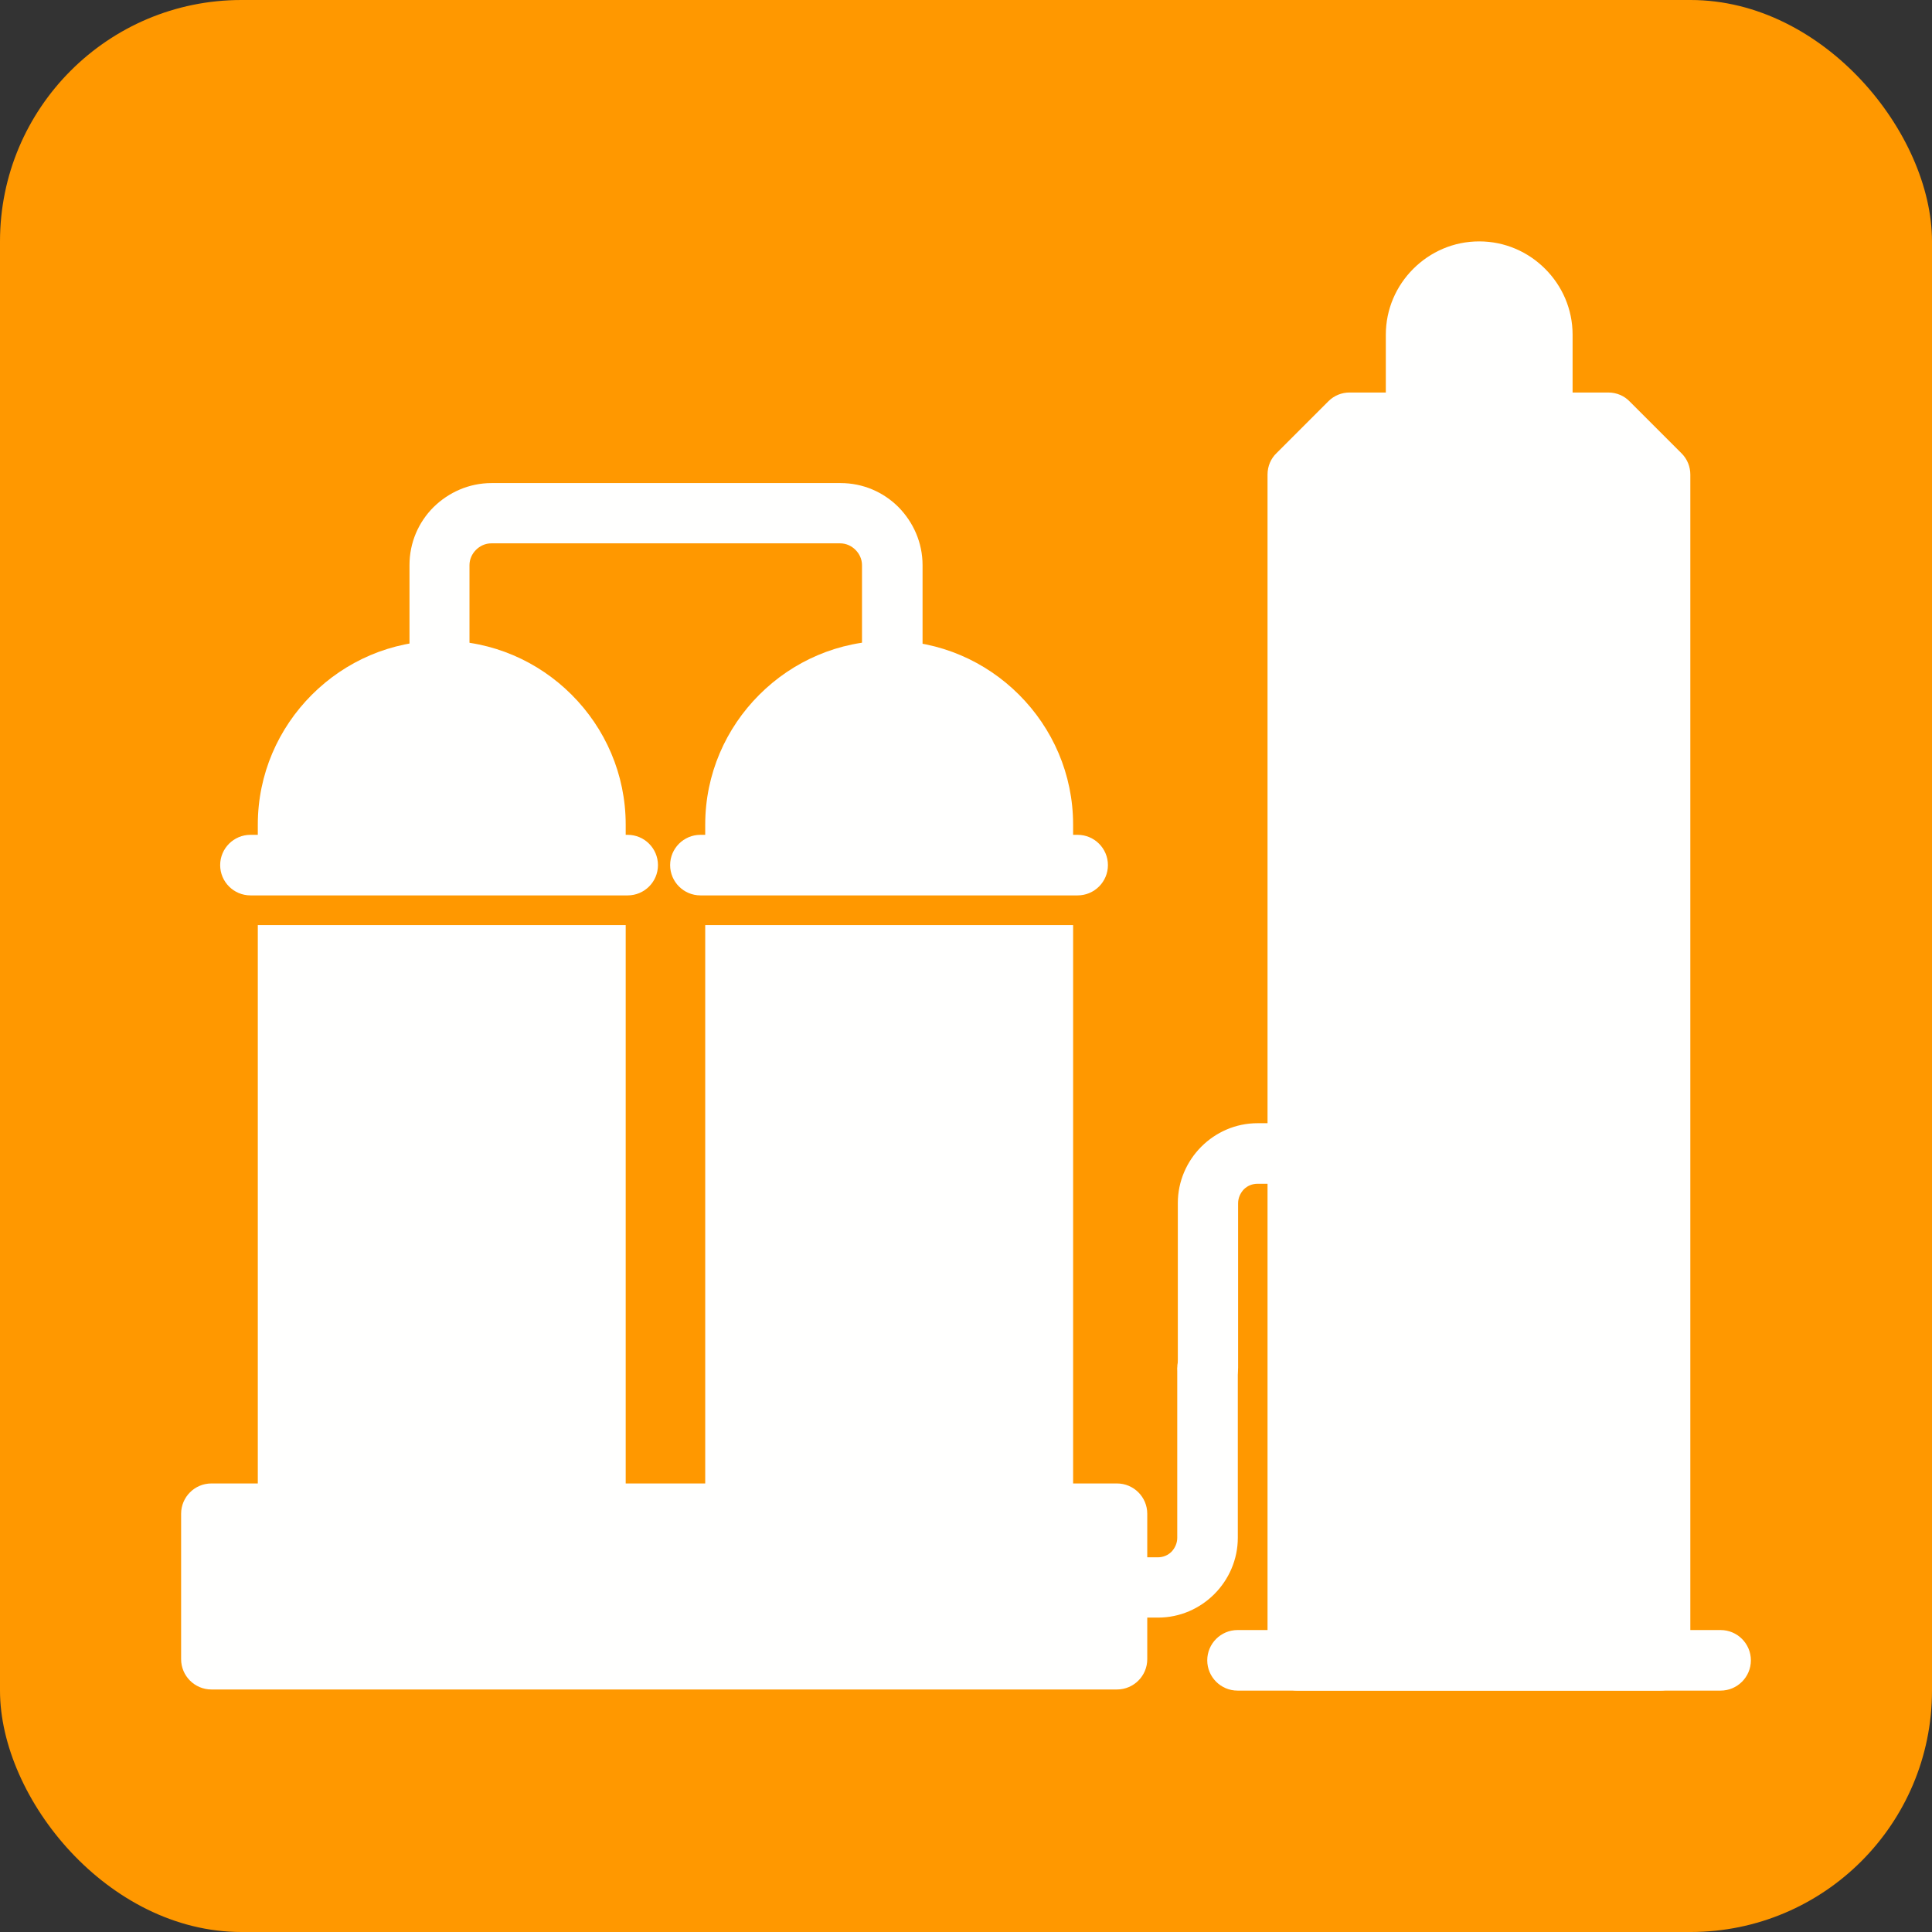
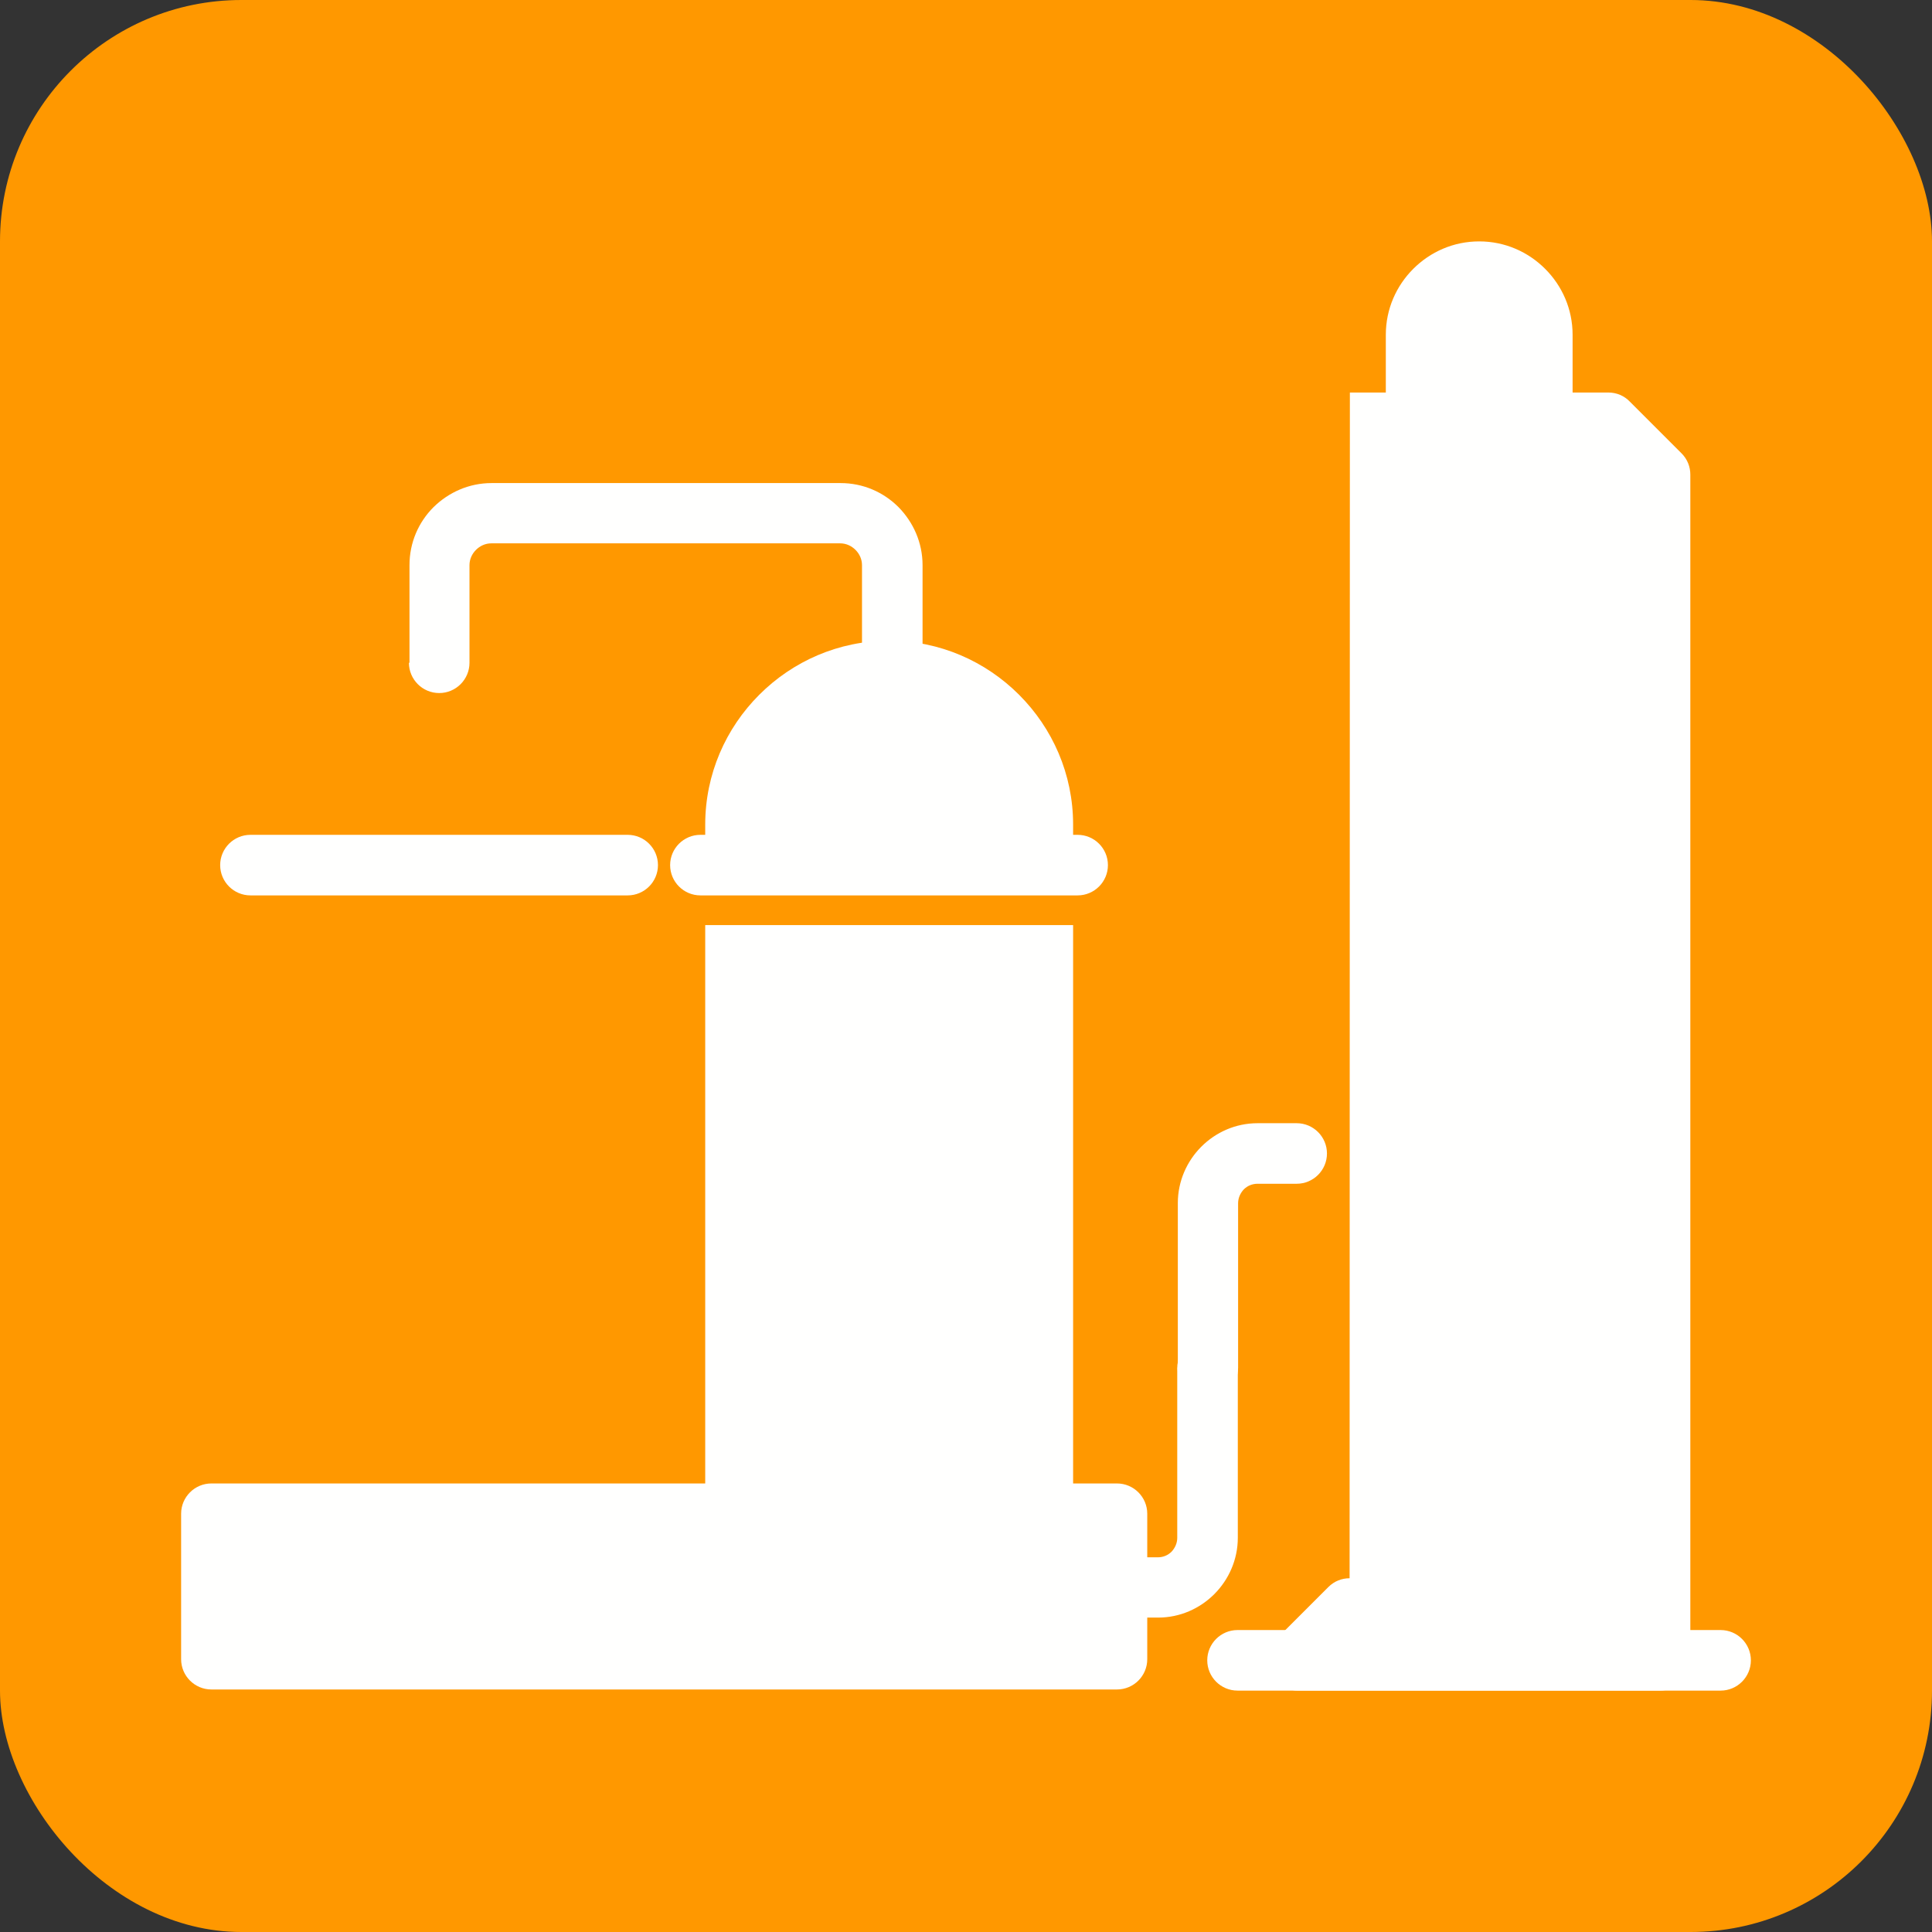
<svg xmlns="http://www.w3.org/2000/svg" xml:space="preserve" width="6.827in" height="6.827in" style="shape-rendering:geometricPrecision; text-rendering:geometricPrecision; image-rendering:optimizeQuality; fill-rule:evenodd; clip-rule:evenodd" viewBox="0 0 6.827 6.827">
  <rect x="0" y="0" width="6.827" height="6.827" fill="#333333" stroke="none" />
  <defs>
    <style type="text/css">
   
    .fil0 {fill:#FF9800}
    .fil1 {fill:#FFFFFE;fill-rule:nonzero}
   
  </style>
  </defs>
  <g id="Layer_x0020_1">
    <rect class="fil0" width="6.827" height="6.827" rx="0.853" ry="0.853" />
-     <path class="fil1" d="M4.77 1.387l0.913 0c0.03,0 0.057,0.012 0.076,0.032l0.183 0.183 7.87402e-006 -7.87402e-006c0.021,0.021 0.031,0.048 0.031,0.075l3.93701e-006 0 0 4.19c0,0.059 -0.048,0.107 -0.107,0.107l-1.28 0c-0.059,0 -0.107,-0.048 -0.107,-0.107l0 -4.19c0,-0.03 0.012,-0.057 0.032,-0.076l0.183 -0.183 -7.87402e-006 -7.87402e-006c0.021,-0.021 0.048,-0.031 0.075,-0.031l0 -3.93701e-006z" />
+     <path class="fil1" d="M4.77 1.387l0.913 0c0.03,0 0.057,0.012 0.076,0.032l0.183 0.183 7.87402e-006 -7.87402e-006c0.021,0.021 0.031,0.048 0.031,0.075l3.93701e-006 0 0 4.19c0,0.059 -0.048,0.107 -0.107,0.107l-1.28 0c-0.059,0 -0.107,-0.048 -0.107,-0.107c0,-0.03 0.012,-0.057 0.032,-0.076l0.183 -0.183 -7.87402e-006 -7.87402e-006c0.021,-0.021 0.048,-0.031 0.075,-0.031l0 -3.93701e-006z" />
    <path class="fil1" d="M4.897 1.493c0,0.059 0.048,0.107 0.107,0.107 0.118,0 0.328,0 0.446,0 0.059,0 0.107,-0.048 0.107,-0.107l0 -0.31c0,-0.091 -0.037,-0.173 -0.097,-0.233 -0.06,-0.06 -0.142,-0.097 -0.233,-0.097l-3.93701e-006 0c-0.091,0 -0.173,0.037 -0.233,0.097 -0.06,0.06 -0.097,0.142 -0.097,0.233l0 0.31z" />
    <g id="_423666968">
-       <path id="_423668024" class="fil1" d="M1.561 2.264l3.93701e-006 0c0.179,0 0.341,0.073 0.459,0.191 0.118,0.118 0.191,0.28 0.191,0.459l0 0.248 -1.3 0 0 -0.248c0,-0.179 0.073,-0.341 0.191,-0.459 0.118,-0.118 0.28,-0.191 0.459,-0.191zm0.65 1.005l0 2.065c0,0.059 -0.048,0.107 -0.107,0.107l-1.086 0c-0.059,0 -0.107,-0.048 -0.107,-0.107l0 -2.065 1.3 0z" />
      <path id="_423667880" class="fil1" d="M3.142 2.264l3.93701e-006 0c0.179,0 0.341,0.073 0.459,0.191 0.118,0.118 0.191,0.28 0.191,0.459l0 0.248 -1.3 0 0 -0.248c0,-0.179 0.073,-0.341 0.191,-0.459 0.118,-0.118 0.28,-0.191 0.459,-0.191zm0.65 1.005l0 2.065c0,0.059 -0.048,0.107 -0.107,0.107l-1.086 0c-0.059,0 -0.107,-0.048 -0.107,-0.107l0 -2.065 1.3 0z" />
      <path id="_423666824" class="fil1" d="M1.445 2.342c0,0.059 0.048,0.107 0.107,0.107 0.059,0 0.107,-0.048 0.107,-0.107l0 -0.345c0,-0.021 0.009,-0.04 0.023,-0.054 0.014,-0.014 0.033,-0.023 0.054,-0.023l1.233 0c0.021,0 0.04,0.009 0.054,0.023 0.014,0.014 0.023,0.033 0.023,0.054l0 0.331c0,0.059 0.048,0.107 0.107,0.107 0.059,0 0.107,-0.048 0.107,-0.107l0 -0.331c0,-0.08 -0.033,-0.152 -0.085,-0.205 -0.053,-0.053 -0.125,-0.085 -0.205,-0.085l-1.233 0c-0.08,0 -0.152,0.033 -0.205,0.085 -0.053,0.053 -0.085,0.125 -0.085,0.205l0 0.345z" />
      <path id="_423667328" class="fil1" d="M0.885 3.164c-0.059,0 -0.107,-0.048 -0.107,-0.107 0,-0.059 0.048,-0.107 0.107,-0.107l1.333 0c0.059,0 0.107,0.048 0.107,0.107 0,0.059 -0.048,0.107 -0.107,0.107l-1.333 0z" />
      <path id="_423667376" class="fil1" d="M2.475 3.164c-0.059,0 -0.107,-0.048 -0.107,-0.107 0,-0.059 0.048,-0.107 0.107,-0.107l1.333 0c0.059,0 0.107,0.048 0.107,0.107 0,0.059 -0.048,0.107 -0.107,0.107l-1.333 0z" />
    </g>
    <polygon class="fil1" points="3.84,5.456 0.853,5.456 0.853,5.756 3.84,5.756 " />
    <path class="fil1" d="M0.747 5.242l3.2 0c0.059,0 0.107,0.048 0.107,0.107l0 0.514c0,0.059 -0.048,0.107 -0.107,0.107l-3.2 0c-0.059,0 -0.107,-0.048 -0.107,-0.107l0 -0.514c0,-0.059 0.048,-0.107 0.107,-0.107z" />
    <path class="fil1" d="M4.161 4.833c0,0.059 0.048,0.107 0.107,0.107 0.059,0 0.107,-0.048 0.107,-0.107l0 -0.581c0,-0.019 0.008,-0.036 0.02,-0.049 0.013,-0.013 0.03,-0.02 0.049,-0.02l0.138 0c0.059,0 0.107,-0.048 0.107,-0.107 0,-0.059 -0.048,-0.107 -0.107,-0.107l-0.138 0c-0.078,0 -0.148,0.032 -0.199,0.083 -0.051,0.051 -0.083,0.122 -0.083,0.199l0 0.581z" />
    <path class="fil1" d="M3.954 5.502c-0.059,0 -0.107,0.048 -0.107,0.107 0,0.059 0.048,0.107 0.107,0.107l0.138 0c0.078,0 0.148,-0.032 0.199,-0.083 0.051,-0.051 0.083,-0.122 0.083,-0.199l0 -0.6c0,-0.059 -0.048,-0.107 -0.107,-0.107 -0.059,0 -0.107,0.048 -0.107,0.107l0 0.6c0,0.019 -0.008,0.036 -0.02,0.049 -0.013,0.013 -0.03,0.02 -0.049,0.02l-0.138 0z" />
    <path class="fil1" d="M4.373 5.76c-0.059,0 -0.107,0.048 -0.107,0.107 0,0.059 0.048,0.107 0.107,0.107l1.707 0c0.059,0 0.107,-0.048 0.107,-0.107 0,-0.059 -0.048,-0.107 -0.107,-0.107l-1.707 0z" />
  </g>
</svg>